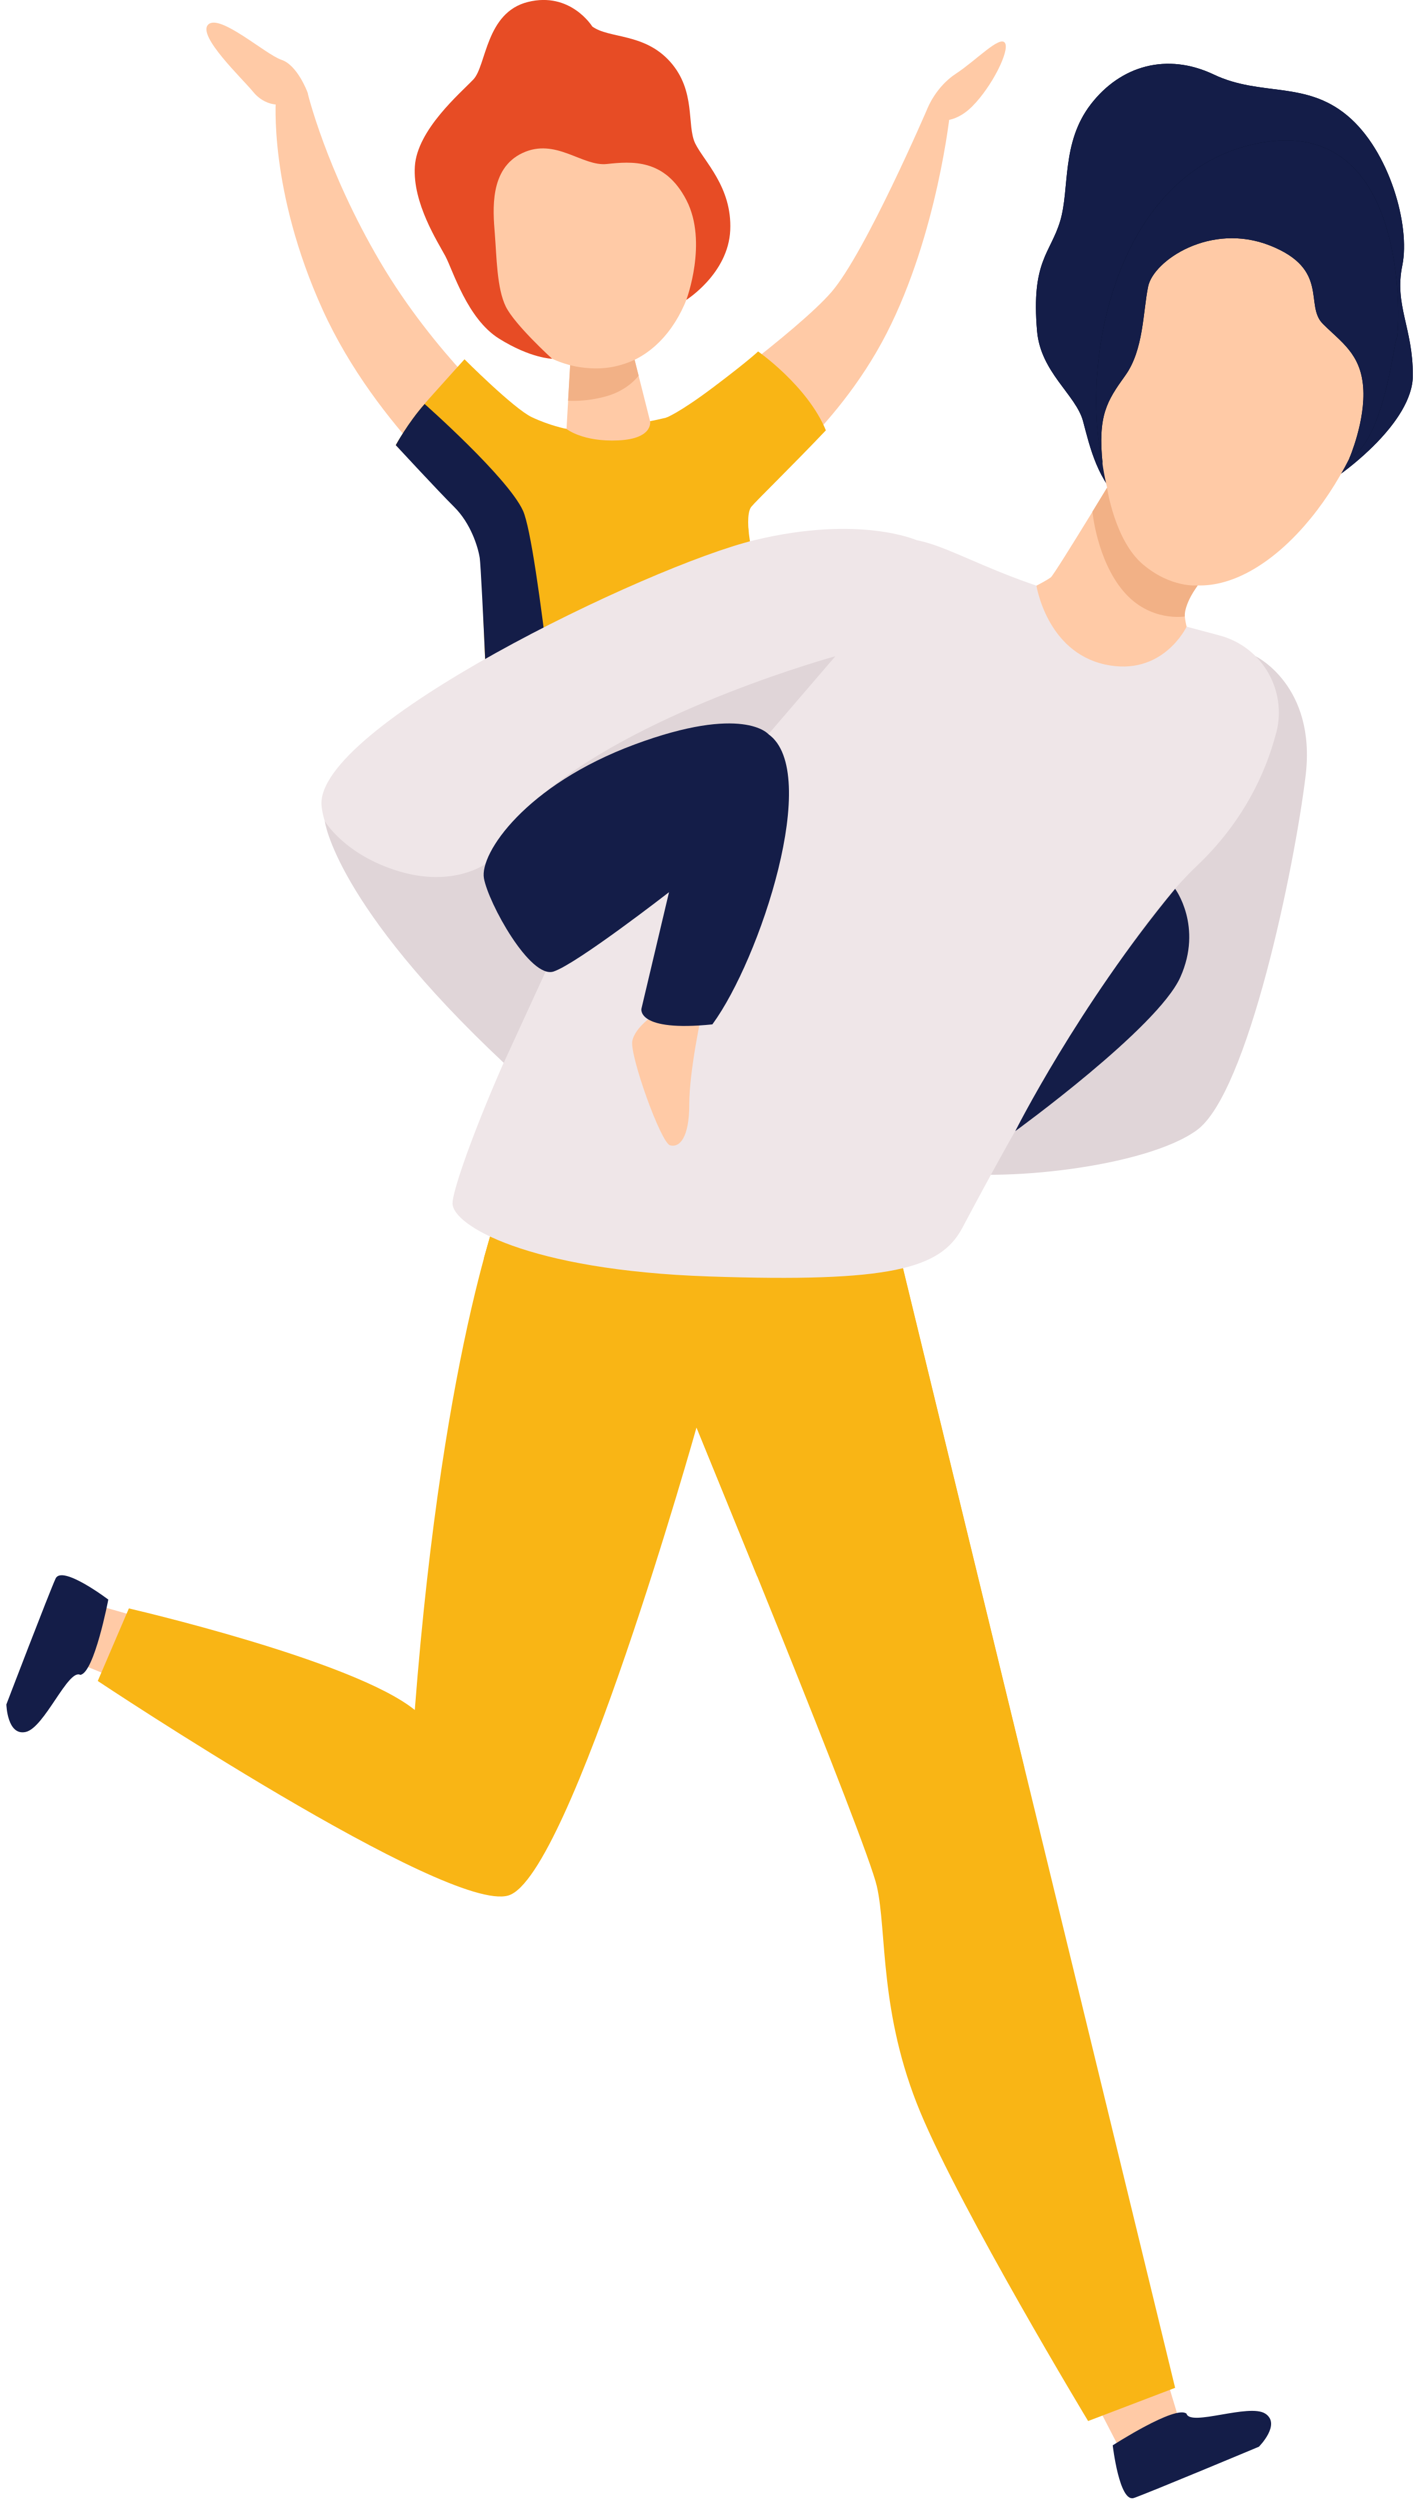
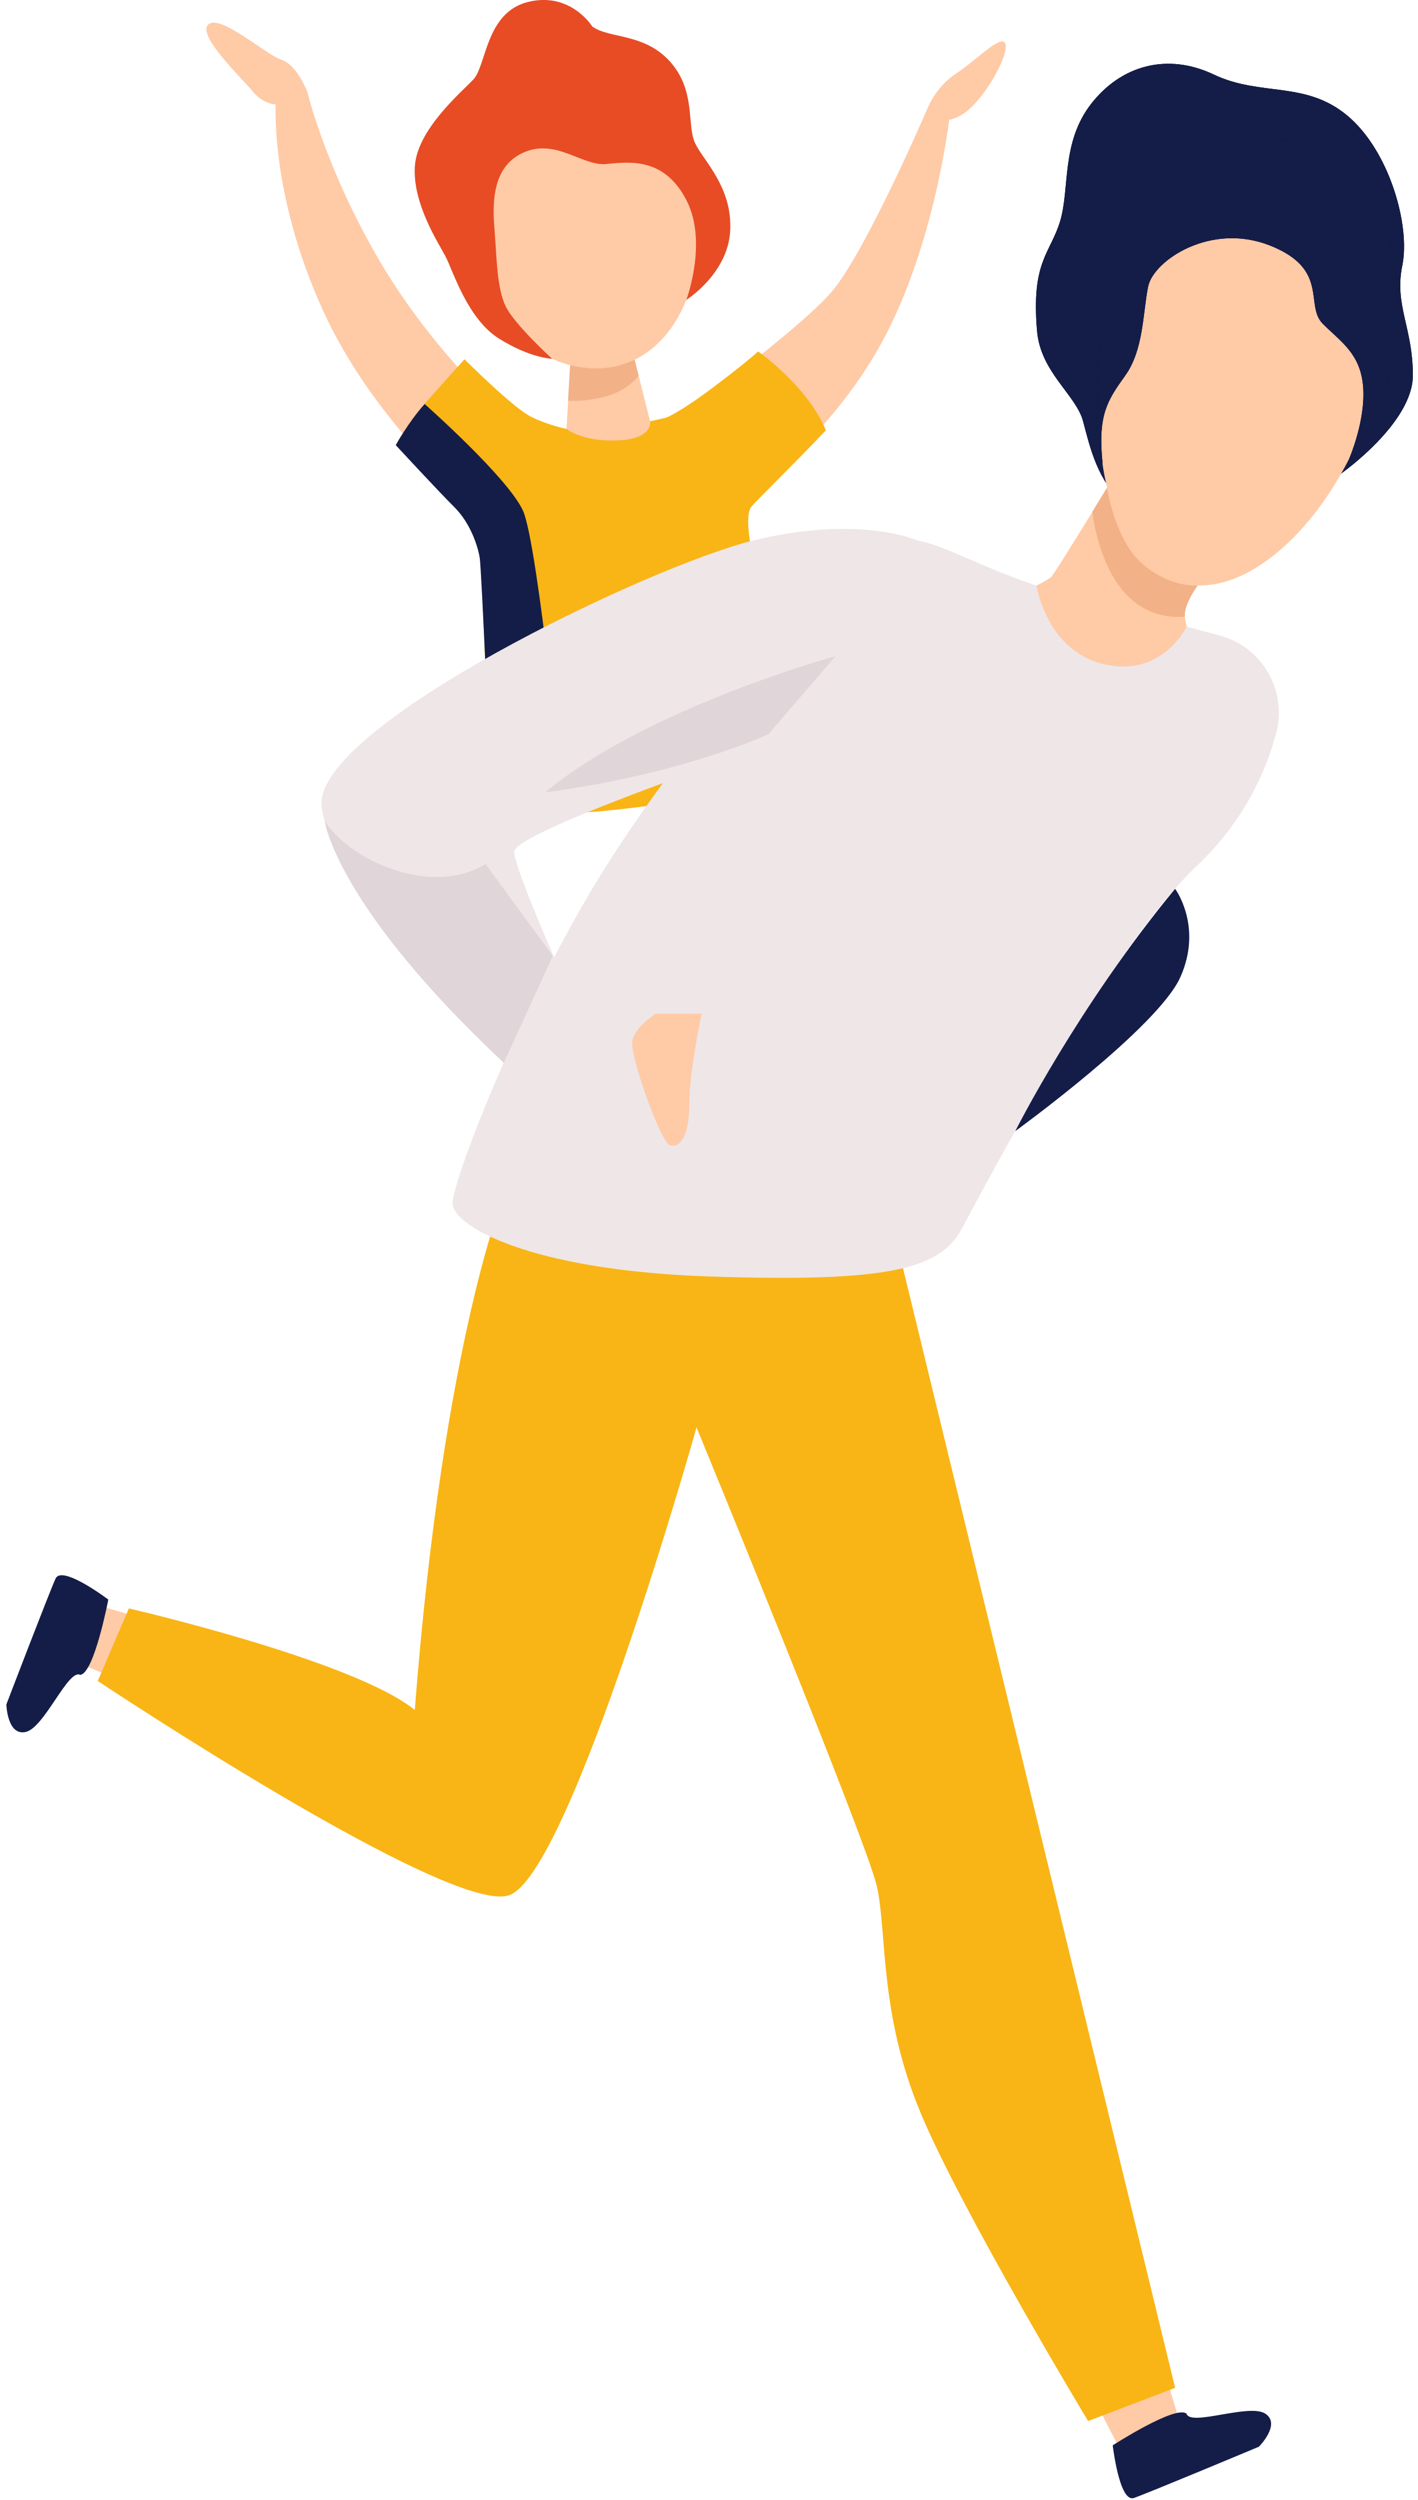
<svg xmlns="http://www.w3.org/2000/svg" id="Layer_1" version="1.1" viewBox="0 0 227 400">
  <defs>
    <style>
      .st0 {
        fill: #efe6e8;
      }

      .st0, .st1, .st2, .st3, .st4, .st5, .st6, .st7 {
        fill-rule: evenodd;
      }

      .st1 {
        fill: #f9b515;
      }

      .st2 {
        fill: #f2b186;
      }

      .st3 {
        fill: #e74c25;
      }

      .st4 {
        fill: #141d48;
      }

      .st5 {
        fill: #e0d5d8;
      }

      .st6 {
        fill: #020d26;
      }

      .st7 {
        fill: #ffcaa6;
      }
    </style>
  </defs>
-   <path class="st5" d="M201,104.99s9.75,4.68,8.01,19.11c-1.74,14.43-9.2,50.74-17.41,56.71-8.21,5.97-31.84,8.46-41.79,6.47-9.95-1.99,51.19-82.29,51.19-82.29" />
  <path class="st7" d="M186.83,380.79l2.16,7.17-9.66,3.98-4.47-8.63,11.98-2.53M21.99,258.73c-.37-.25-7.23-2.11-7.23-2.11l-2.84,9.2,8.64,3.54,1.43-10.63" />
  <path class="st1" d="M143.68,199.29l44.44,182.74-13.93,5.31s-20.23-33.5-26.86-49.41c-6.63-15.92-5.31-28.86-6.96-36.15-1.66-7.3-28.86-73.4-28.86-73.4l1.66-31.07,30.51,1.99" />
  <path class="st1" d="M111.5,228.38s-20.19,71.82-30.09,74.87c-9.71,3-65.76-34.31-65.76-34.31l4.98-11.61s35.98,8.29,45.77,16.25c4.64-60.03,14.59-83.24,14.59-83.24,0,0,30.85,4.98,32.17,6.96,1.33,1.99,1.4,22.15-1.66,31.07" />
-   <path class="st1" d="M77.46,201.35s25.25,8.23,30.23,10.55c4.97,2.32,3.81,16.48,3.81,16.48l9.73,23.87s-.78-15.64,9.5-17.13c10.28-1.49,33.29,47.89,33.29,47.89l-19.48-80.11-66.09-5.07-1,3.52" />
  <path class="st7" d="M73.72,40.41c3.91,12.11,15.91,21.17,26.03,17.9,10.13-3.27,14.55-17.63,10.63-29.75-3.92-12.11-14.68-17.39-24.81-14.12-10.12,3.27-15.77,13.86-11.85,25.97" />
  <path class="st3" d="M94.8,4.22s-3.47-5.59-10.27-3.91c-6.8,1.68-6.65,10.19-8.75,12.4-2.1,2.21-8.99,8.04-9.37,13.91-.38,5.87,3.68,12.1,4.89,14.37,1.21,2.27,3.49,10,8.58,13.18,5.09,3.18,8.51,3.23,8.51,3.23,0,0-5.96-5.41-7.41-8.33-1.45-2.92-1.47-7.99-1.77-11.7-.29-3.72-.9-10.38,4.43-12.89,5.33-2.5,9.54,2.18,13.5,1.76,3.96-.42,9.29-.91,12.75,5.79,3.46,6.71-.02,15.95-.02,15.95,0,0,6.71-4.2,7.03-11.14.32-6.94-4.24-11.05-5.62-13.92-1.37-2.87.17-8.35-3.98-13.02-4.15-4.67-9.8-3.68-12.5-5.67" />
  <path class="st1" d="M77.41,67.83s10.12,1.59,21.91.28c11.8-1.32,16.66-5.28,17.67-3.49,1,1.78,3.41,32.16,6.89,41.24,2.13,5.56,4.18,11.16,6.14,16.78,0,0-8.23,3.73-25.37,6.16-17.13,2.43-25.93,1.29-25.89.16.04-1.13-3.2-57.11-1.35-61.13" />
  <path class="st7" d="M109.6,66.02s18.01-12.99,23.47-19.26c5.45-6.27,15.41-29.43,15.41-29.43l3.63.52s-2,19.56-10.2,35.53c-8.21,15.97-21.86,25.43-21.86,25.43l-10.45-12.79M81.26,66.78s-11.69-10.09-20.41-24.9c-8.71-14.81-11.64-27.15-11.64-27.15l-5.04,1.02s-1.22,14.61,7.47,33.78c8.69,19.16,25.44,32.39,25.44,32.39l4.18-15.15" />
  <path class="st7" d="M49.21,14.73s-1.59-4.31-4.15-5.16c-2.55-.85-9.86-7.42-11.72-5.65-1.86,1.77,5.51,8.71,7.16,10.75s3.71,2.05,3.71,2.05l5.12-1.41-.12-.58M101.39,56.76l2.68,10.63s.58,2.8-5.09,3.07c-5.68.27-8.29-1.83-8.29-1.83l.62-10.77,10.08-1.1" />
  <path class="st1" d="M106.65,66.82s2.04-.72,7.64-4.94c5.6-4.22,7.07-5.65,7.07-5.65,0,0,7.91,5.5,10.85,12.62-5.36,5.65-11.09,11.21-11.92,12.21-.84,1-.41,4.23-.41,4.23,0,0-10.07-6.48-13.21-18.46M90.68,68.62s-2.66-.51-5.55-1.88c-2.89-1.37-10.77-9.26-10.77-9.26,0,0-2.48,2.73-5.72,6.36-3.24,3.63-5.29,7.37-5.29,7.37,0,0,9.14,9.15,10.93,11.17s2.78,7.4,2.78,7.4c0,0,14.12-13.66,13.62-21.17" />
  <path class="st2" d="M91.27,58.42s2.41.7,5.28.48c2.87-.21,5.04-1.35,5.04-1.35l.64,2.55s-1.57,2.24-5,3.25c-3.43,1.01-6.29.76-6.29.76l.33-5.7" />
  <path class="st4" d="M67.97,64.63s13.32,11.76,15.75,17.07c2.43,5.31,6.64,48.47,6.64,48.47,0,0-7.2.81-11.7-.85-.12-5.06-1.58-38.22-1.86-40.05-.29-1.83-1.46-5.55-4.09-8.16-2.63-2.61-9.35-9.89-9.35-9.89,0,0,1.91-3.54,4.62-6.59" />
  <g>
    <path id="a" class="st6" d="M214.7,75.76s11.48-8.06,11.48-15.71-3-11.21-1.69-17.58c1.31-6.37-2.06-18.36-8.81-23.98-6.74-5.62-13.87-3-21.36-6.56-7.5-3.56-14.9-1.45-19.68,4.73-4.78,6.18-3.37,13.49-4.92,18.69-1.55,5.2-4.68,6.41-3.7,17.65.58,6.59,6.23,10.17,7.36,14.39,1.12,4.22,2.34,9.67,6.6,13.21,4.27,3.54,34.71-4.84,34.71-4.84" />
    <path id="a1" data-name="a" class="st4" d="M214.7,75.76s11.48-8.06,11.48-15.71-3-11.21-1.69-17.58c1.31-6.37-2.06-18.36-8.81-23.98-6.74-5.62-13.87-3-21.36-6.56-7.5-3.56-14.9-1.45-19.68,4.73-4.78,6.18-3.37,13.49-4.92,18.69-1.55,5.2-4.68,6.41-3.7,17.65.58,6.59,6.23,10.17,7.36,14.39,1.12,4.22,2.34,9.67,6.6,13.21,4.27,3.54,34.71-4.84,34.71-4.84" />
  </g>
  <path class="st7" d="M219.95,63.28c-5.22,18.26-19.62,33.23-31.15,29.93-11.54-3.29-15.85-23.61-10.63-41.87,5.22-18.26,17.99-27.54,29.53-24.25,11.54,3.3,17.48,17.93,12.26,36.18" />
  <g>
    <path id="b" class="st6" d="M215.99,73.38s2.65-6.12,2.23-11.46c-.42-5.34-3.51-7.17-6.46-10.12-2.95-2.95,1.13-8.71-8.43-12.51-9.55-3.79-18.69,2.42-19.53,6.55-.85,4.13-.71,10.11-3.65,14.22-2.95,4.11-4.45,6.39-3.63,14.24-3.82-17.16,2.51-48.08,26.12-51.59,23.61-3.51,21.36,31.2,20.94,31.48-.42.28-1.93,16.17-7.57,19.19" />
    <path id="b1" data-name="b" class="st4" d="M215.99,73.38s2.65-6.12,2.23-11.46c-.42-5.34-3.51-7.17-6.46-10.12-2.95-2.95,1.13-8.71-8.43-12.51-9.55-3.79-18.69,2.42-19.53,6.55-.85,4.13-.71,10.11-3.65,14.22-2.95,4.11-4.45,6.39-3.63,14.24-3.82-17.16,2.51-48.08,26.12-51.59,23.61-3.51,21.36,31.2,20.94,31.48-.42.28-1.93,16.17-7.57,19.19" />
  </g>
  <path class="st0" d="M204.32,117.22c1.74-6.79-2.27-13.72-9.04-15.54-7.19-1.93-14.39-3.82-21.6-5.67-18.41-4.72-24.63-11.44-31.84-9.45-7.22,1.99-33.08,32.83-46.02,53.97-12.94,21.14-23.38,48.5-23.38,51.99s11.94,10.7,41.04,11.7c29.1.99,37.06-1.24,40.54-7.71,3.48-6.47,23.38-44.53,37.56-57.96,7.34-6.95,11.05-14.81,12.72-21.33" />
  <path class="st7" d="M197.82,85.24s-7.88,10.53-8.13,11.77c-.25,1.25.27,3.25.27,3.25,0,0-3.83,8.11-13.12,6.04-9.29-2.08-10.92-12.6-10.92-12.6,0,0,1.63-.83,2.3-1.33.66-.5,12.44-19.98,12.44-19.98l17.16,12.85" />
  <path class="st4" d="M178.13,391.23s1.06,9.22,3.39,8.42,20.01-8.2,20.01-8.2c0,0,3.6-3.6,1.03-5.29-2.58-1.69-12.02,2.11-12.62,0-1.73-1.43-11.81,5.07-11.81,5.07M17.33,255.91s-7.4-5.6-8.43-3.36c-1.03,2.24-7.88,20.14-7.88,20.14,0,0,.12,5.09,3.12,4.4,3-.7,6.77-10.15,8.71-9.13,2.24-.26,4.49-12.05,4.49-12.05" />
  <path class="st0" d="M146.75,86.43s-9.13-4.08-26,0c-16.87,4.09-70.6,29.95-69.27,42.56,1.33,12.6,30.51,42.45,30.51,42.45l9.95-10.95s-9.62-21.23-9.62-24.21,34.82-14.93,34.82-14.93c0,0,27.04-15.79,29.6-34.93" />
  <path class="st2" d="M191.73,93.66s-4.24.46-8.76-3.36c-4.52-3.81-5.75-12.27-5.75-12.27l-2.34,3.83s.71,7.7,4.94,12.71c4.23,5.02,9.85,4.06,9.85,4.06,0,0-.26-1.69,2.06-4.97" />
  <path class="st7" d="M148.48,17.33s1.32-3.44,4.56-5.55c3.23-2.12,7.03-6.16,7.84-4.91.8,1.24-2.12,7.03-5.23,10.14-3.11,3.11-5.78,2.12-5.78,2.12l-1.39-1.79" />
  <path class="st4" d="M188.12,142.2s4.48,6.02.83,14.15c-3.65,8.12-26.42,24.62-26.42,24.62,0,0,10-19.92,25.59-38.77" />
  <path class="st7" d="M104.96,162.19s-3.32,2.07-3.74,4.39c-.41,2.32,4.56,16.25,6.05,16.66s3.07-1.16,3.07-6.55,1.99-14.51,1.99-14.51h-7.38" />
  <path class="st5" d="M80.64,170.04l7.85-17.09-10.77-14.73s-5.14,3.79-13.85,1.18c-8.71-2.61-11.88-8.03-11.88-8.03,0,0,1.65,13.36,28.66,38.68M123.01,117.46l10.72-12.47s-30.16,8.25-46.45,21.77c22.07-2.91,35.73-9.29,35.73-9.29" />
-   <path class="st4" d="M123.01,117.46s-4.04-4.81-21.45,1.66c-17.41,6.47-24.8,17.41-24.09,21.39s7.42,16.17,11.16,14.92c3.73-1.24,18.47-12.69,18.47-12.69l-4.42,18.66s-.78,3.73,11.36,2.49c7.67-10.45,17.49-40.38,8.97-46.43" />
</svg>